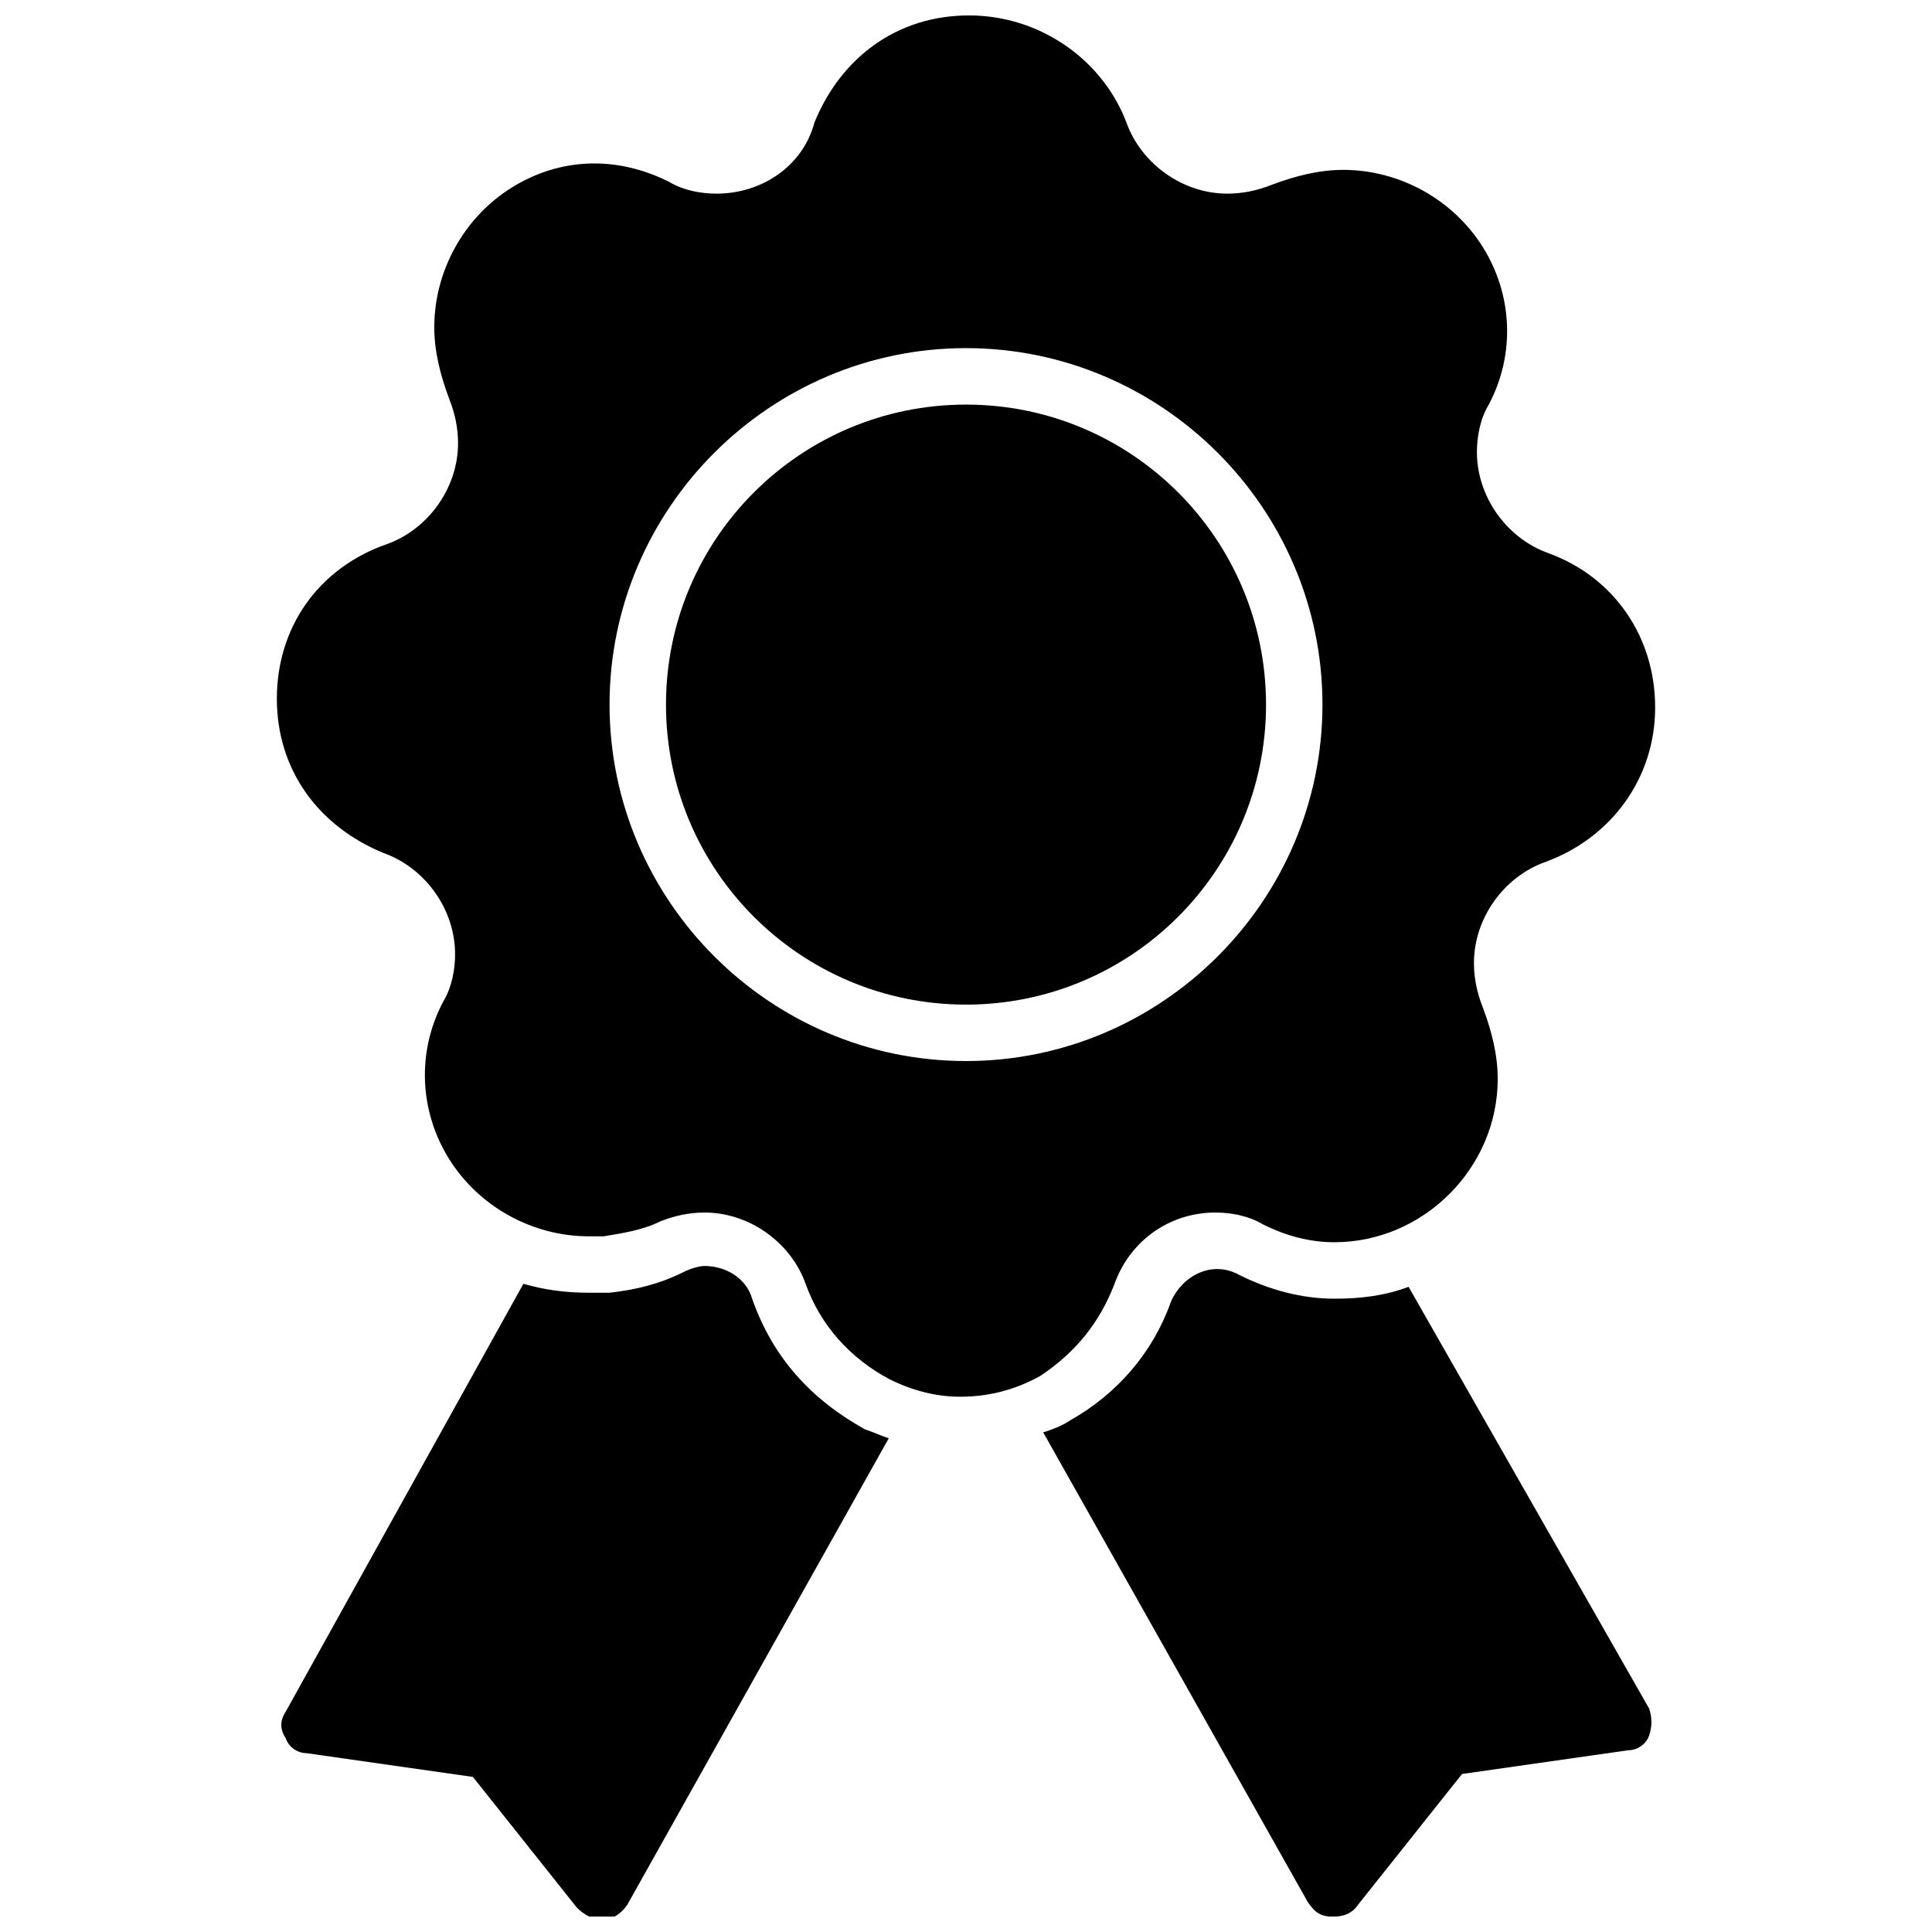
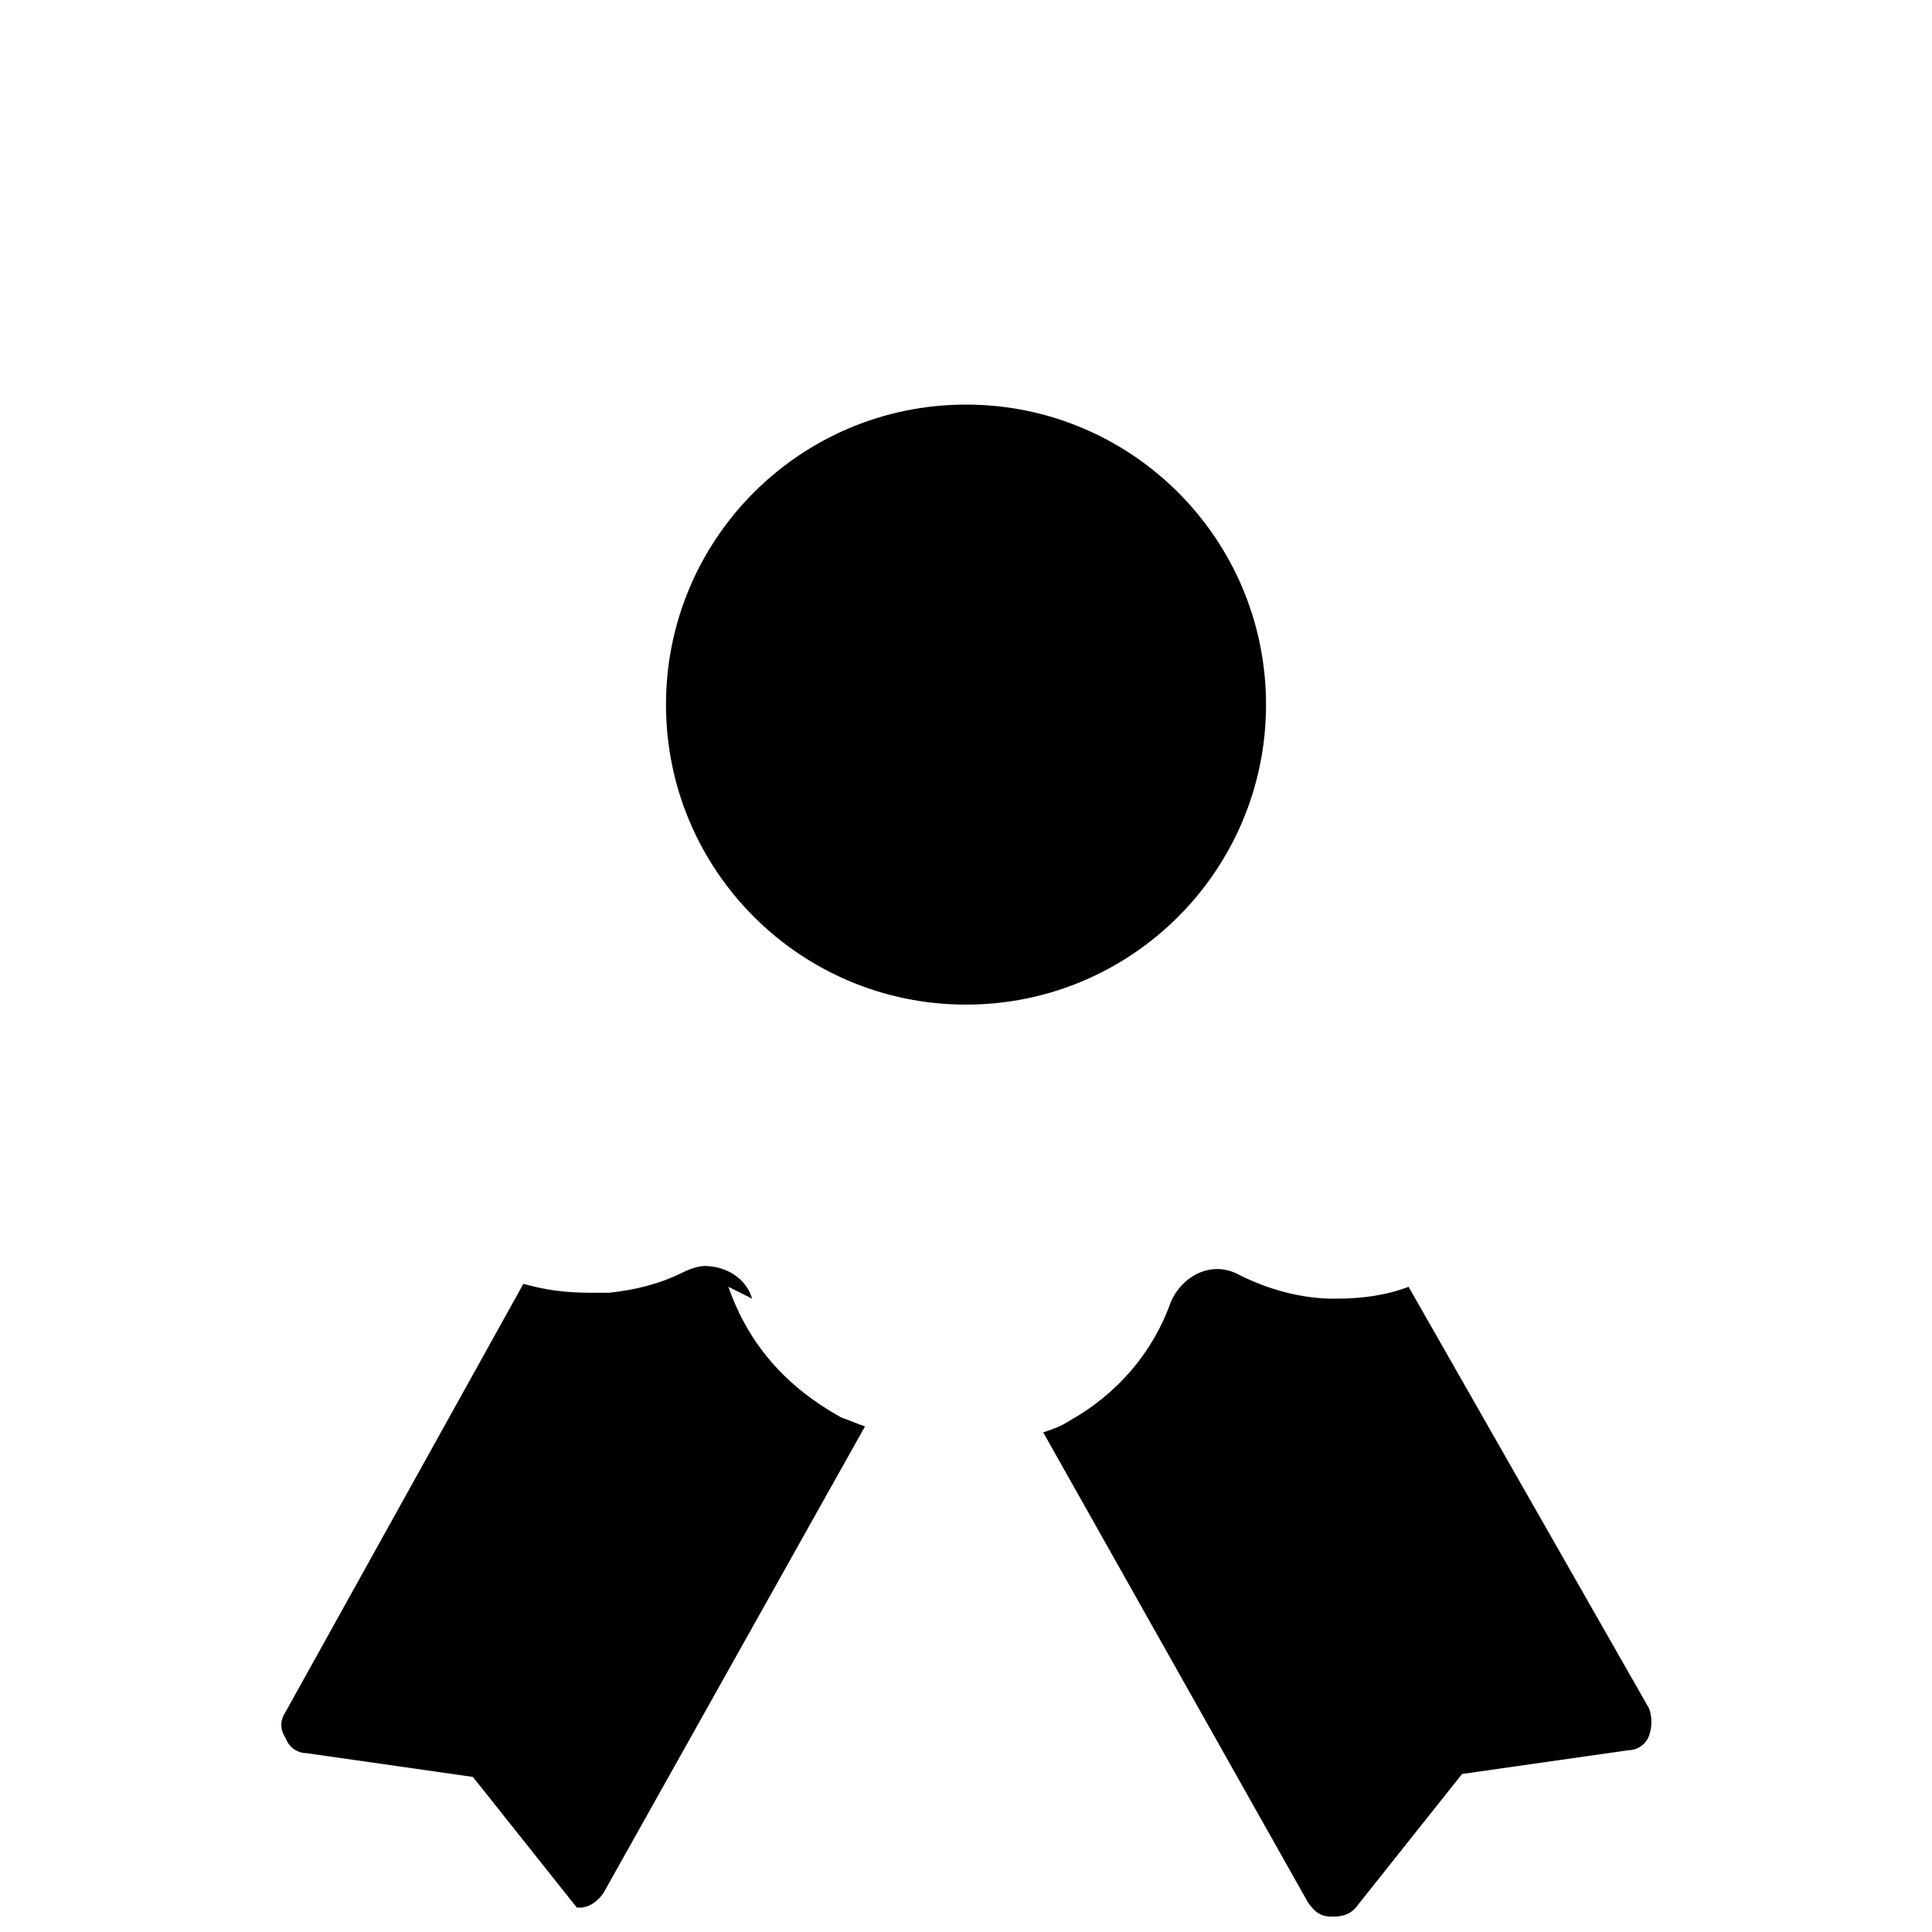
<svg xmlns="http://www.w3.org/2000/svg" width="800px" height="800px" version="1.1" viewBox="144 144 512 512">
  <defs>
    <clipPath id="c">
-       <path d="m217 148.09h366v366.91h-366z" />
-     </clipPath>
+       </clipPath>
    <clipPath id="b">
      <path d="m420 480h162v171.9h-162z" />
    </clipPath>
    <clipPath id="a">
      <path d="m218 479h162v172.9h-162z" />
    </clipPath>
  </defs>
  <path d="m479.51 330.73c0 43.91-35.598 79.504-79.508 79.504-43.914 0-79.508-35.594-79.508-79.504 0-43.914 35.594-79.508 79.508-79.508 43.91 0 79.508 35.594 79.508 79.508" />
  <g clip-path="url(#c)">
    <path d="m439.36 484.23c3.938-11.02 14.168-18.895 26.766-18.895 3.938 0 8.66 0.789 12.594 3.148 6.297 3.148 12.594 4.723 18.895 4.723 23.617 0 43.297-19.68 43.297-43.297 0-6.297-1.574-12.594-3.938-18.895-1.574-3.938-2.363-7.871-2.363-11.809 0-11.809 7.871-22.828 18.895-26.766 17.32-6.297 29.125-22.043 29.125-40.934 0-18.895-11.02-34.637-28.34-40.934-11.02-3.938-18.895-14.957-18.895-26.766 0-3.938 0.789-8.66 3.148-12.594 7.086-13.383 6.297-29.125-1.574-41.723-7.871-12.594-22.043-20.469-37-20.469-6.297 0-12.594 1.574-18.895 3.938-3.938 1.574-7.871 2.363-11.809 2.363-11.809 0-22.828-7.871-26.766-18.895-6.289-16.527-22.82-28.336-41.715-28.336-18.895 0-33.852 11.02-40.934 28.34-3.148 11.809-14.172 18.891-25.977 18.891-3.938 0-8.66-0.789-12.594-3.148-14.168-7.086-29.125-6.297-41.723 1.574-12.594 7.871-20.469 22.043-20.469 37 0 6.297 1.574 12.594 3.938 18.895 1.574 3.938 2.363 7.871 2.363 11.809 0 11.809-7.871 22.828-18.895 26.766-18.105 6.297-29.125 22.043-29.125 40.934 0 18.895 11.02 33.852 28.34 40.934 11.02 3.938 18.895 14.957 18.895 26.766 0 3.938-0.789 8.66-3.148 12.594-7.086 13.383-6.297 29.125 1.574 41.723 7.871 12.594 22.043 20.469 37 20.469h3.938c4.723-0.789 10.234-1.574 14.957-3.938 3.938-1.574 7.871-2.363 11.809-2.363 11.809 0 22.828 7.871 26.766 18.895 3.938 11.02 11.809 19.68 22.043 25.191 6.297 3.148 12.594 4.723 18.895 4.723 7.086 0 14.168-1.574 21.254-5.512 9.434-6.297 15.73-14.172 19.668-24.402zm-39.359-59.043c-51.957 0-94.465-42.508-94.465-94.465 0-51.957 42.508-94.465 94.465-94.465s94.465 42.508 94.465 94.465c-0.004 51.957-42.512 94.465-94.465 94.465z" />
  </g>
  <g clip-path="url(#b)">
    <path d="m517.29 485.02c-6.297 2.363-12.594 3.148-19.68 3.148-8.66 0-17.32-2.363-25.191-6.297-7.086-3.938-14.957 0-18.105 7.086-4.723 13.383-14.168 24.402-26.766 31.488-2.363 1.574-4.723 2.363-7.086 3.148l70.062 124.38c1.574 2.363 3.148 3.938 6.297 3.938h0.789c2.363 0 4.723-0.789 6.297-3.148l27.551-34.637 44.082-6.297c2.363 0 4.723-1.574 5.512-3.938 0.789-2.363 0.789-4.723 0-7.086z" />
  </g>
  <g clip-path="url(#a)">
-     <path d="m343.32 488.16c-1.574-5.512-7.086-8.66-12.594-8.66-1.574 0-3.938 0.789-5.512 1.574-6.297 3.148-12.594 4.723-19.68 5.512h-5.512c-6.297 0-11.809-0.789-17.32-2.363l-62.973 113.36c-1.574 2.363-1.574 4.723 0 7.086 0.789 2.363 3.148 3.938 5.512 3.938l44.082 6.297 27.551 34.637c1.574 1.574 3.938 3.148 6.297 3.148h0.789c2.363 0 4.723-1.574 6.297-3.938l69.273-123.59c-2.363-0.789-3.938-1.574-6.297-2.363-14.172-7.871-24.402-18.891-29.914-34.637z" />
+     <path d="m343.32 488.16c-1.574-5.512-7.086-8.66-12.594-8.66-1.574 0-3.938 0.789-5.512 1.574-6.297 3.148-12.594 4.723-19.68 5.512h-5.512c-6.297 0-11.809-0.789-17.32-2.363l-62.973 113.36c-1.574 2.363-1.574 4.723 0 7.086 0.789 2.363 3.148 3.938 5.512 3.938l44.082 6.297 27.551 34.637h0.789c2.363 0 4.723-1.574 6.297-3.938l69.273-123.59c-2.363-0.789-3.938-1.574-6.297-2.363-14.172-7.871-24.402-18.891-29.914-34.637z" />
  </g>
</svg>